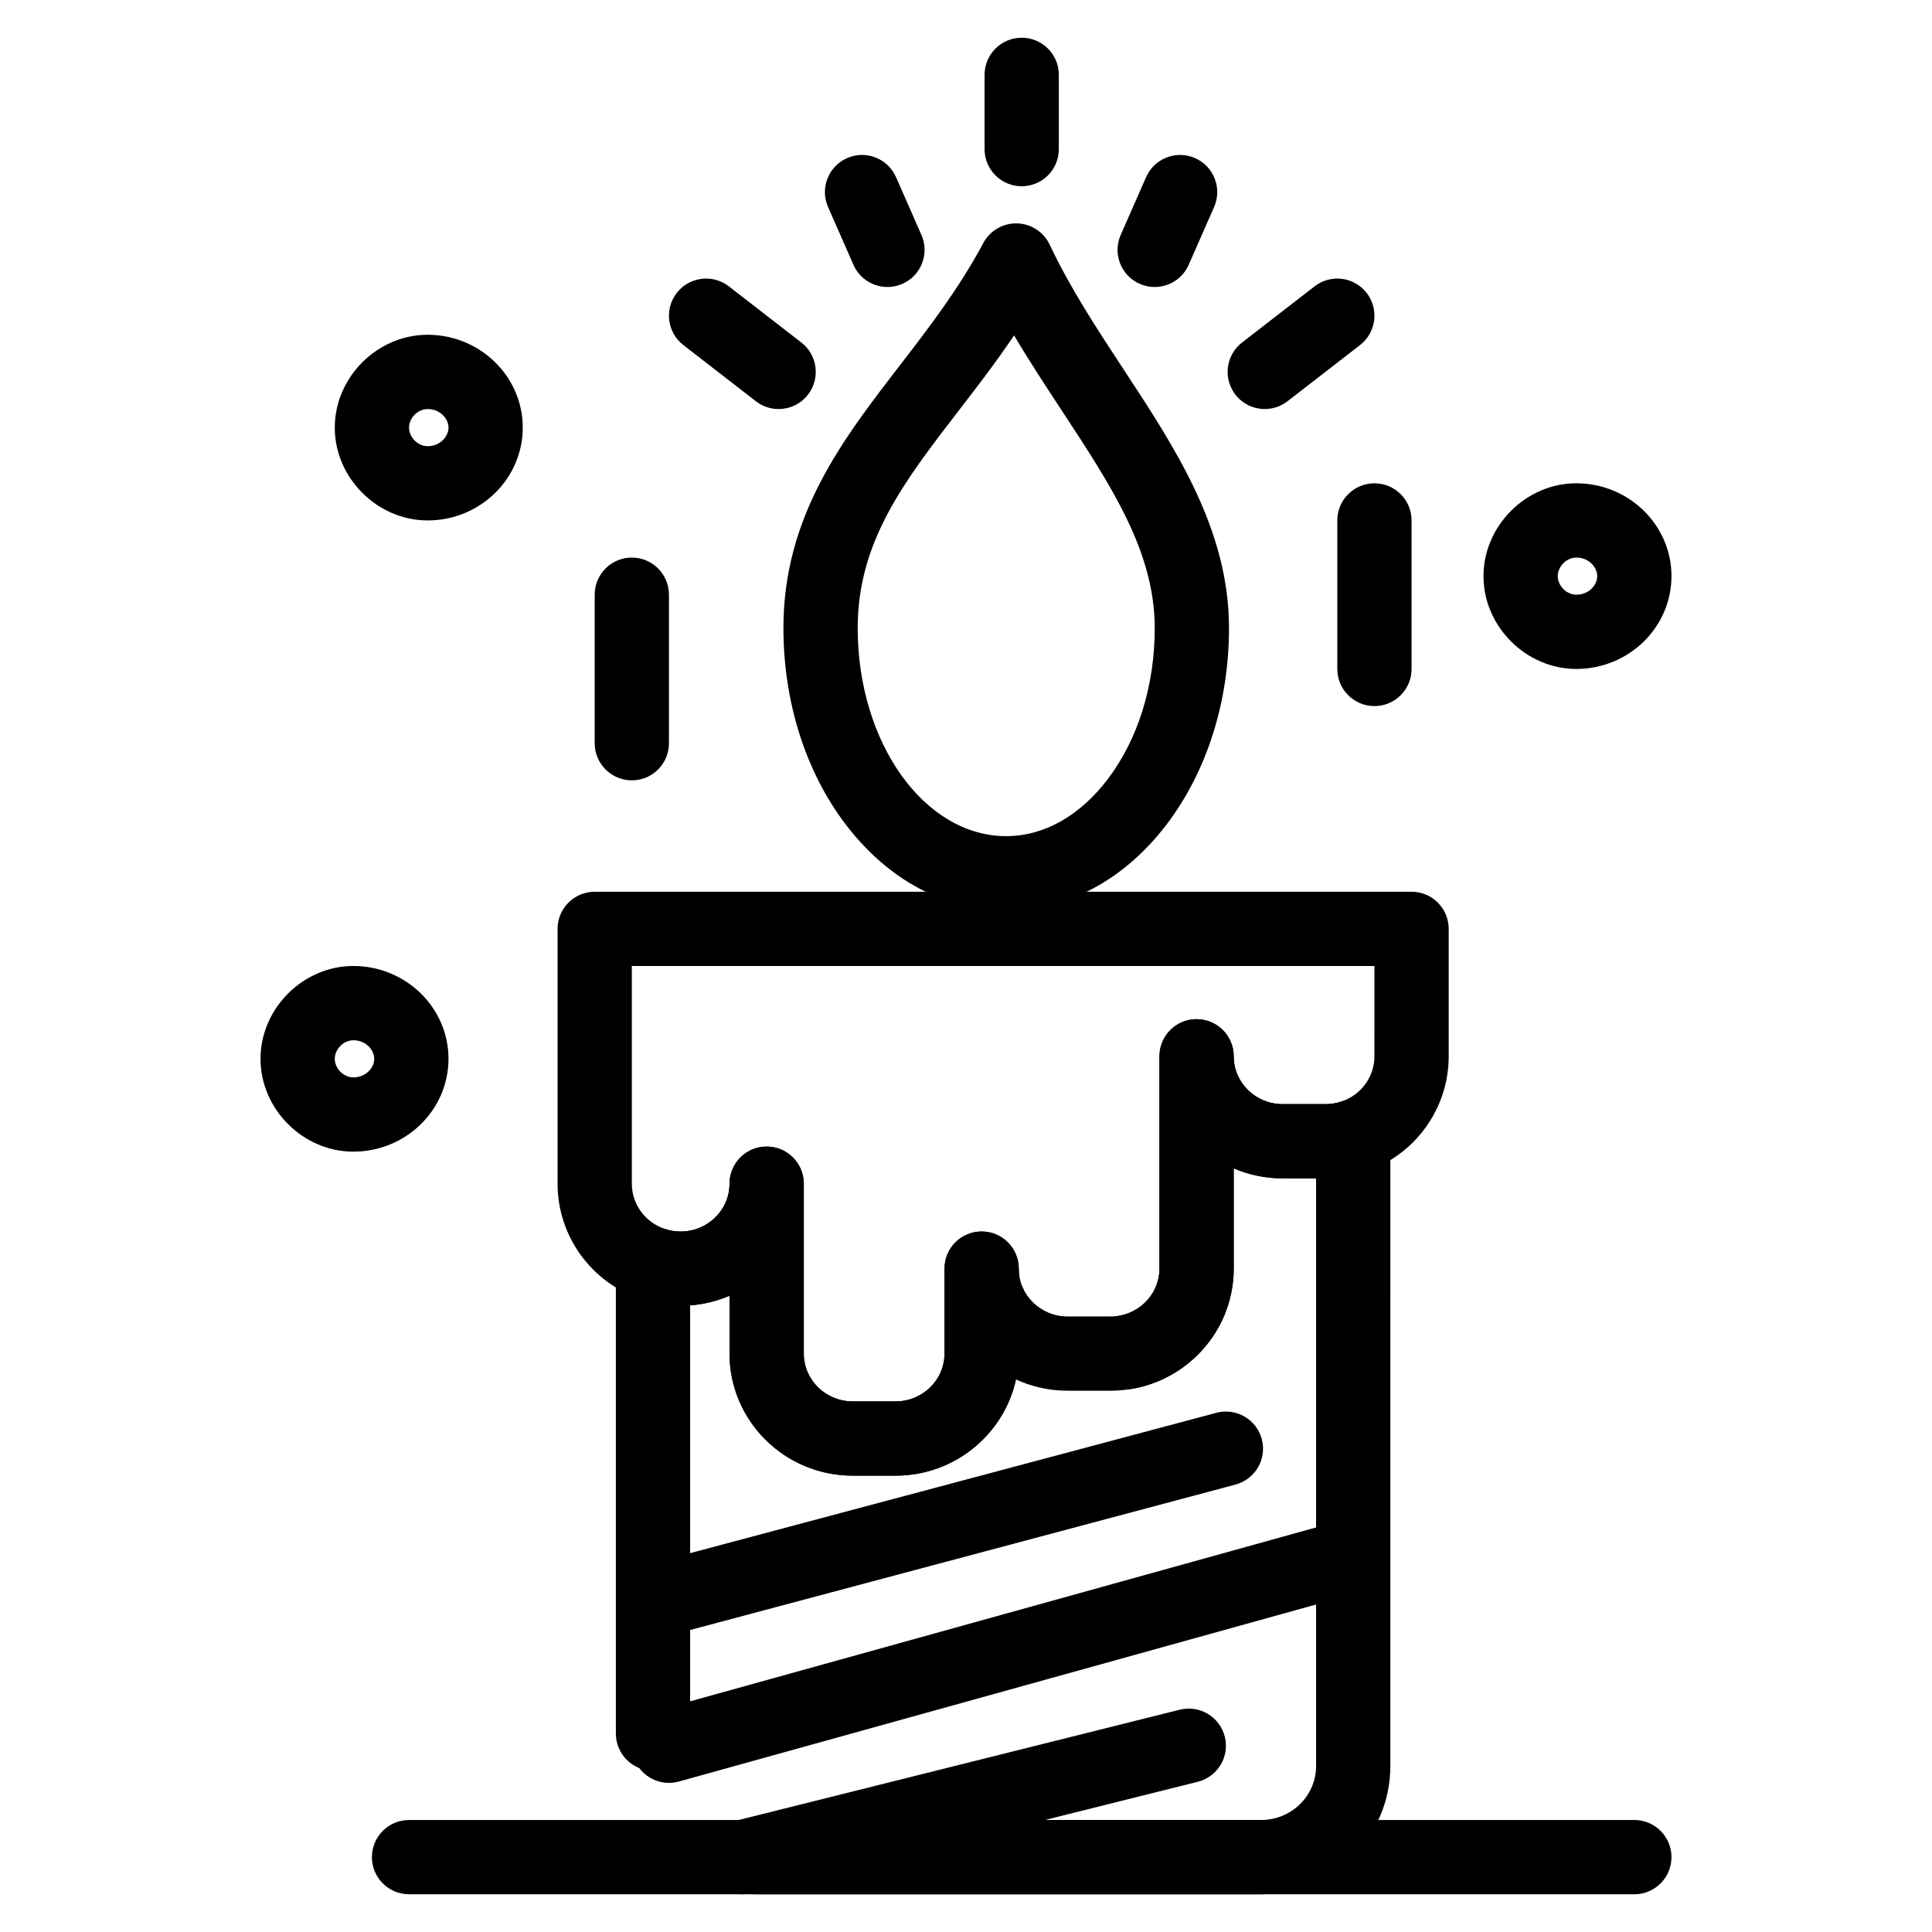
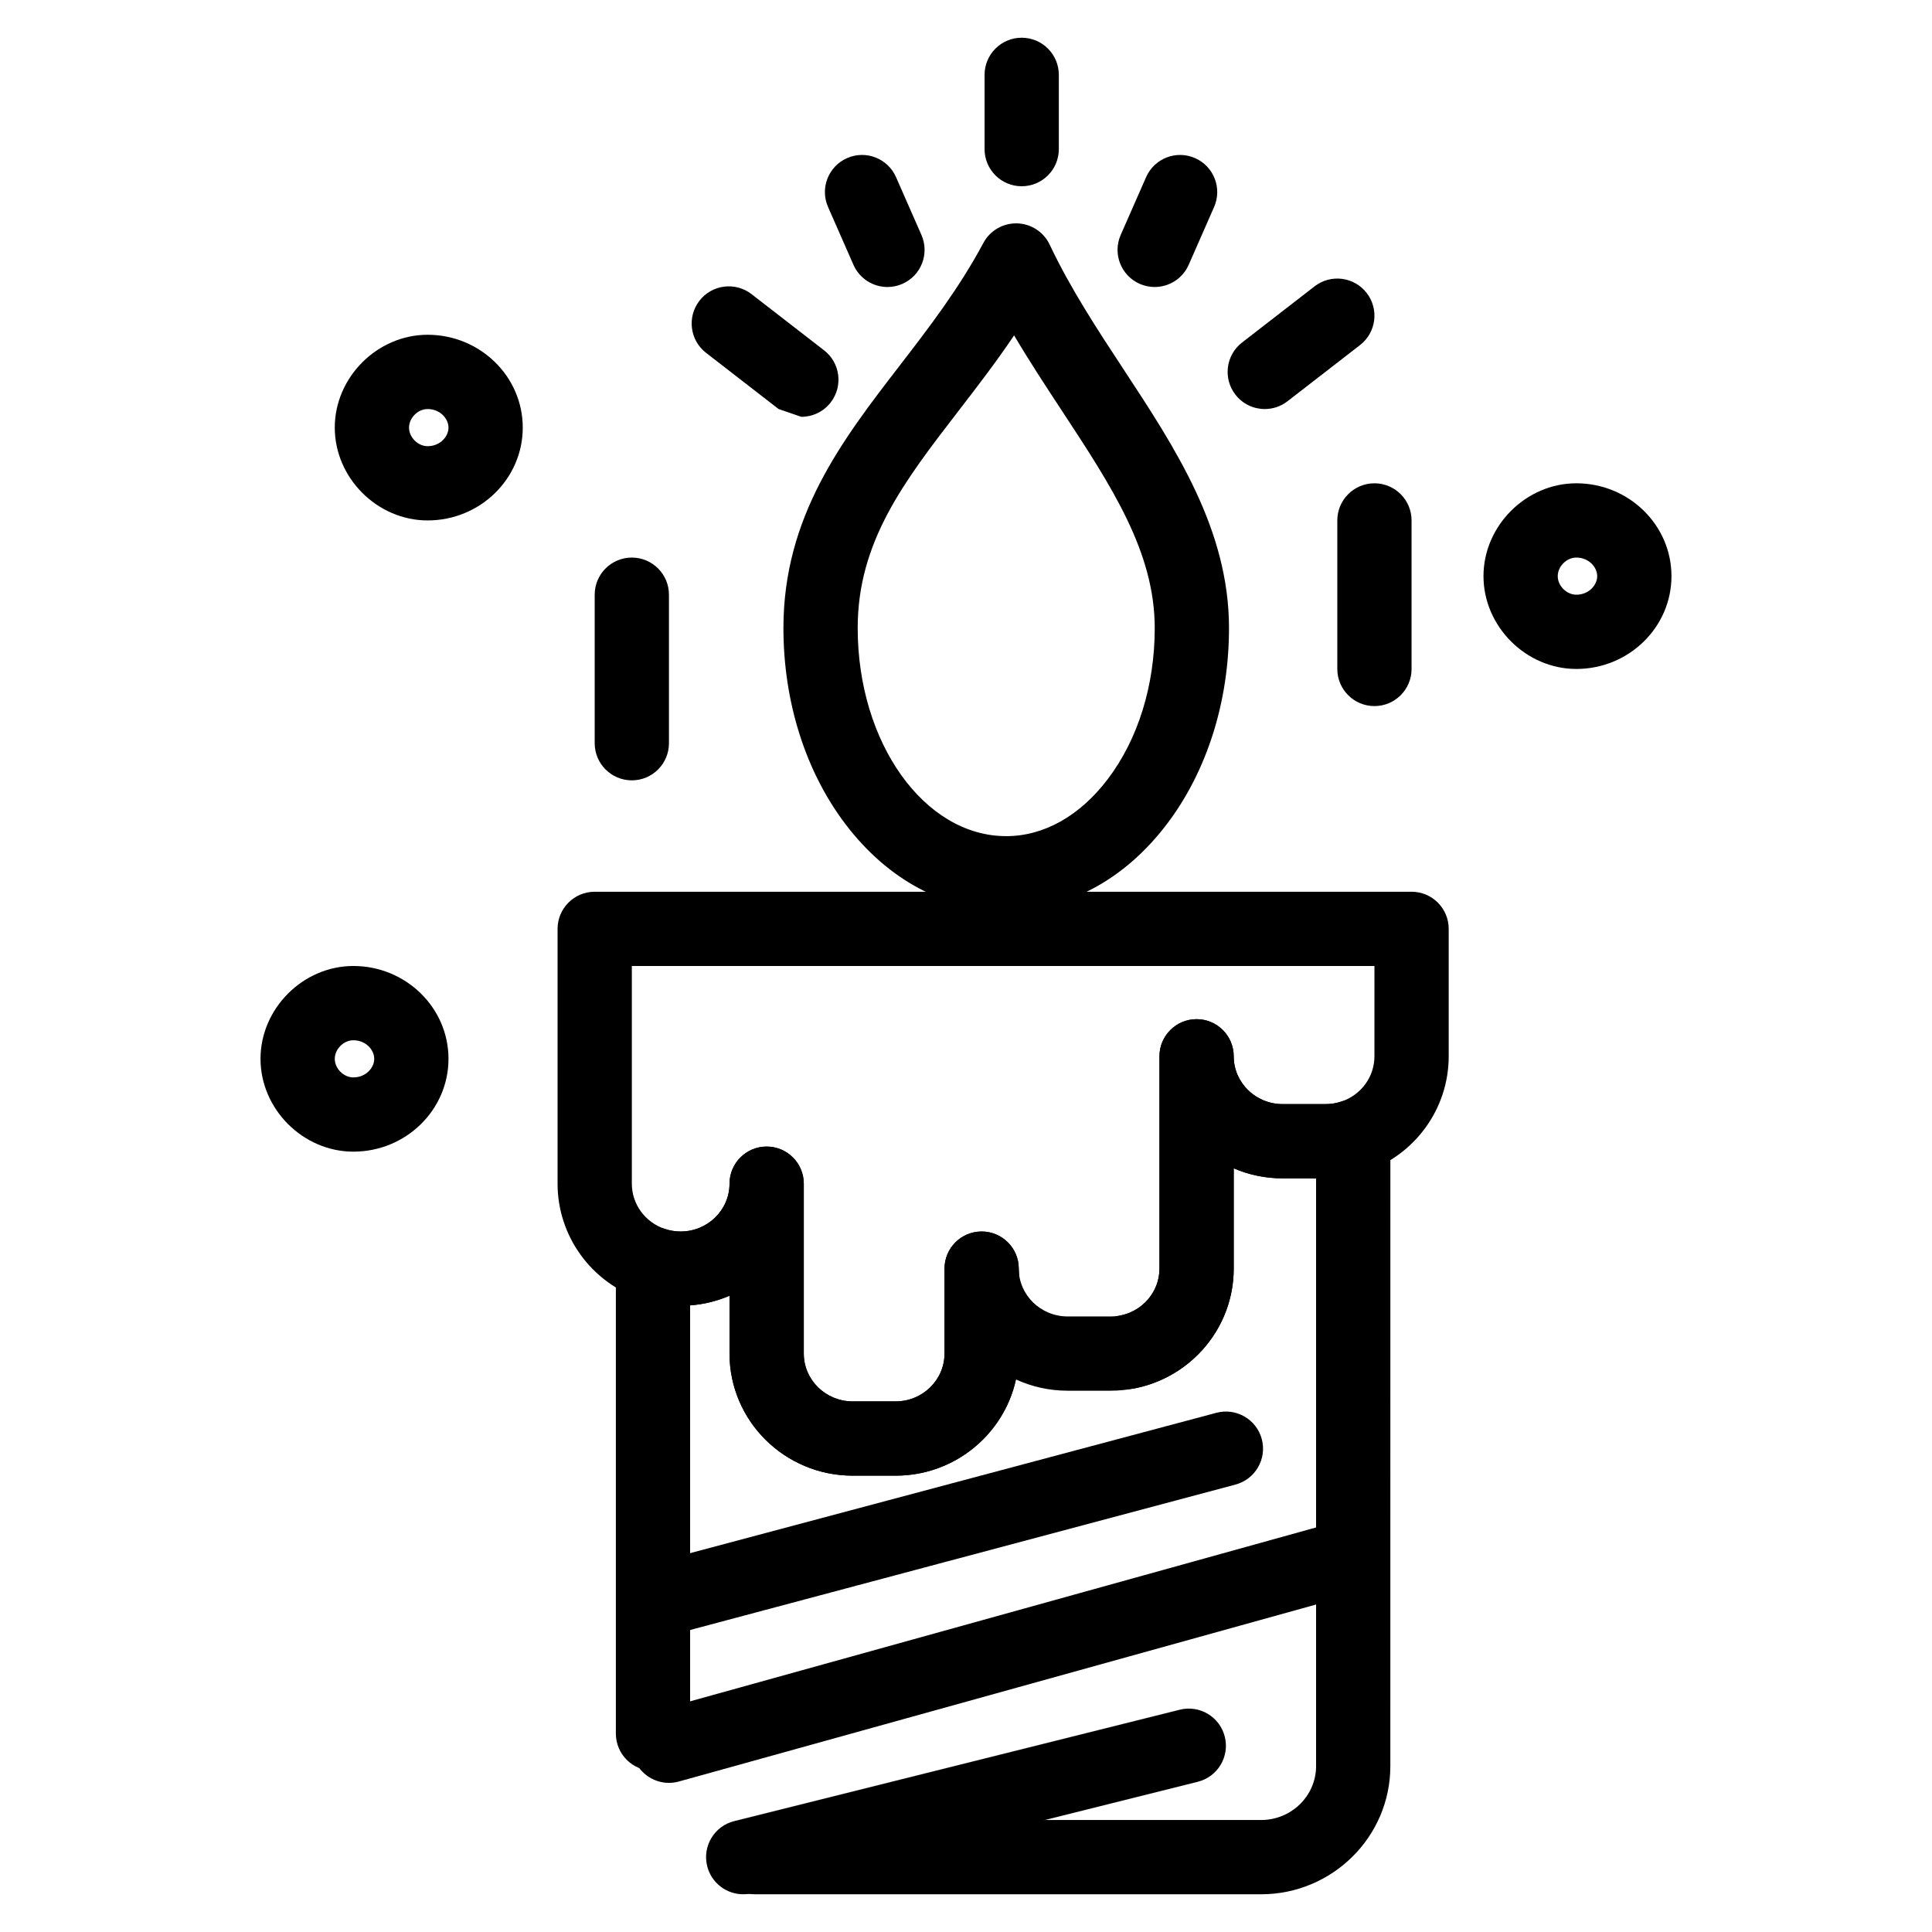
<svg xmlns="http://www.w3.org/2000/svg" fill="#000000" width="800px" height="800px" version="1.1" viewBox="144 144 512 512">
  <g>
    <path d="m414.76 193.36c-5.434 0-9.84-4.406-9.84-9.84v-19.684c0-5.434 4.406-9.84 9.84-9.84 5.434 0 9.84 4.406 9.84 9.84v19.68c0 5.438-4.406 9.844-9.84 9.844z" />
    <path d="m479.18 252.4c-2.938 0-5.848-1.312-7.785-3.816-3.328-4.297-2.543-10.477 1.754-13.805l19.227-14.895c4.297-3.328 10.477-2.543 13.805 1.754 3.328 4.297 2.543 10.477-1.754 13.805l-19.227 14.895c-1.793 1.391-3.918 2.062-6.019 2.062z" />
-     <path d="m350.34 252.4c-2.106 0-4.227-0.672-6.019-2.062l-19.227-14.895c-4.297-3.328-5.082-9.508-1.754-13.805s9.508-5.082 13.805-1.754l19.227 14.895c4.297 3.328 5.082 9.508 1.754 13.805-1.938 2.504-4.848 3.816-7.785 3.816z" />
+     <path d="m350.34 252.4l-19.227-14.895c-4.297-3.328-5.082-9.508-1.754-13.805s9.508-5.082 13.805-1.754l19.227 14.895c4.297 3.328 5.082 9.508 1.754 13.805-1.938 2.504-4.848 3.816-7.785 3.816z" />
    <path d="m450 220.06c-1.324 0-2.664-0.27-3.953-0.832-4.977-2.184-7.238-7.992-5.051-12.965l6.731-15.316c2.188-4.977 7.988-7.238 12.969-5.051 4.977 2.184 7.238 7.992 5.051 12.965l-6.731 15.316c-1.621 3.684-5.231 5.883-9.016 5.883z" />
    <path d="m379.19 220.06c-3.785 0-7.394-2.195-9.016-5.883l-6.731-15.316c-2.188-4.977 0.074-10.781 5.051-12.965 4.977-2.188 10.781 0.074 12.965 5.051l6.731 15.316c2.188 4.977-0.074 10.781-5.051 12.965-1.281 0.562-2.625 0.832-3.949 0.832z" />
    <path d="m410.66 385.27c-16.316 0-31.465-8.145-42.656-22.934-10.566-13.965-16.387-32.398-16.387-51.902 0-29.57 15.602-49.812 30.688-69.391 7.773-10.086 15.812-20.516 22.293-32.648 1.754-3.281 5.176-5.277 8.922-5.199 3.719 0.094 7.066 2.273 8.656 5.637 5.473 11.594 12.664 22.527 19.617 33.102 13.719 20.867 27.906 42.445 27.906 68.5 0 19.492-5.832 37.926-16.422 51.906-11.199 14.785-26.336 22.93-42.617 22.93zm2.086-152.39c-4.824 7.164-9.891 13.734-14.855 20.176-14.27 18.516-26.594 34.508-26.594 57.375 0 30.414 17.656 55.156 39.359 55.156 9.977 0 19.539-5.375 26.93-15.133 8.016-10.578 12.43-24.793 12.43-40.023 0-20.164-11.434-37.555-24.672-57.688-4.227-6.434-8.539-12.996-12.598-19.863z" />
    <path d="m478.2 646h-134.29c-5.434 0-9.84-4.406-9.84-9.84s4.406-9.84 9.84-9.84h134.29c8.039 0 14.574-6.406 14.574-14.277v-155.77h-8.879c-4.598 0-8.977-0.949-12.949-2.656v26.582c0 17.84-14.637 32.352-32.629 32.352h-11.395c-4.883 0-9.52-1.07-13.684-2.984-3.18 14.555-16.27 25.496-31.891 25.496h-11.395c-17.992 0-32.629-14.512-32.629-32.352v-15.328c-3.238 1.395-6.754 2.281-10.434 2.562v113.47c0 5.434-4.406 9.84-9.84 9.84-5.434 0-9.84-4.406-9.84-9.84v-124.41c0-3.164 1.523-6.137 4.094-7.988 2.566-1.848 5.871-2.348 8.875-1.344 1.355 0.453 2.769 0.684 4.199 0.684 7.141 0 12.949-5.684 12.949-12.668 0-5.434 4.406-9.84 9.84-9.84s9.84 4.406 9.84 9.84v45.02c0 6.988 5.809 12.672 12.949 12.672h11.395c7.141 0 12.949-5.684 12.949-12.672v-22.512c0-5.434 4.406-9.84 9.84-9.84 5.434 0 9.84 4.406 9.84 9.84 0 6.988 5.809 12.672 12.945 12.672h11.395c7.141 0 12.949-5.684 12.949-12.672v-56.273c0-5.434 4.406-9.84 9.84-9.84 5.434 0 9.84 4.406 9.84 9.84 0 6.988 5.809 12.672 12.949 12.672h11.395c1.43 0 2.844-0.23 4.199-0.684 3.004-1.004 6.305-0.508 8.875 1.344 2.57 1.848 4.094 4.82 4.094 7.988l-0.008 166.8c0 18.723-15.367 33.957-34.258 33.957z" />
    <path d="m381.36 535.06h-11.395c-17.992 0-32.629-14.512-32.629-32.352v-15.328c-3.973 1.711-8.352 2.656-12.949 2.656-3.559 0-7.074-0.574-10.449-1.703-13.266-4.445-22.176-16.762-22.176-30.645v-67.527c0-5.434 4.406-9.84 9.84-9.84h216.48c5.434 0 9.84 4.406 9.84 9.84v33.766c0 13.883-8.914 26.199-22.176 30.645-3.379 1.133-6.894 1.707-10.453 1.707h-11.395c-4.598 0-8.977-0.949-12.949-2.656v26.582c0 15.473-11.109 28.828-26.414 31.762-5.348 1.027-10.496-2.477-11.516-7.812-1.023-5.336 2.477-10.492 7.812-11.516 6.047-1.16 10.434-6.387 10.434-12.434v-56.273c0-5.434 4.406-9.84 9.84-9.84 5.434 0 9.84 4.406 9.84 9.84 0 6.988 5.809 12.672 12.949 12.672h11.395c1.43 0 2.844-0.23 4.199-0.684 5.234-1.754 8.75-6.57 8.75-11.984l0.004-23.934h-196.8v57.691c0 5.414 3.516 10.23 8.75 11.984 1.355 0.453 2.766 0.684 4.195 0.684 7.141 0 12.949-5.684 12.949-12.668 0-5.434 4.406-9.84 9.84-9.84s9.84 4.406 9.84 9.84v45.02c0 6.988 5.809 12.672 12.949 12.672h11.395c7.141 0 12.949-5.684 12.949-12.672v-22.512c0-5.434 4.406-9.84 9.84-9.84 5.434 0 9.84 4.406 9.84 9.84 0 0.41 0.02 0.82 0.059 1.223 0.078 0.816 0.059 1.621-0.059 2.398v18.891c-0.004 17.836-14.641 32.348-32.629 32.348z" />
    <path d="m561.74 321.28c-13.336 0-24.602-11.266-24.602-24.602 0-13.336 11.266-24.602 24.602-24.602 13.902 0 25.215 11.035 25.215 24.602 0.004 13.566-11.309 24.602-25.215 24.602zm0-29.52c-2.574 0-4.922 2.344-4.922 4.922 0 2.574 2.344 4.922 4.922 4.922 3.309 0 5.535-2.543 5.535-4.922 0-2.379-2.223-4.922-5.535-4.922z" />
    <path d="m237.64 449.2c-13.336 0-24.602-11.266-24.602-24.602 0-13.336 11.266-24.602 24.602-24.602 13.902 0 25.215 11.035 25.215 24.602s-11.309 24.602-25.215 24.602zm0-29.52c-2.574 0-4.922 2.344-4.922 4.922 0 2.574 2.344 4.922 4.922 4.922 3.312 0 5.535-2.543 5.535-4.922 0-2.379-2.223-4.922-5.535-4.922z" />
    <path d="m257.32 281.92c-13.336 0-24.602-11.266-24.602-24.602 0-13.336 11.266-24.602 24.602-24.602 13.902 0 25.215 11.035 25.215 24.602s-11.309 24.602-25.215 24.602zm0-29.52c-2.574 0-4.922 2.344-4.922 4.922 0 2.574 2.344 4.922 4.922 4.922 3.312 0 5.535-2.543 5.535-4.922 0-2.379-2.223-4.922-5.535-4.922z" />
    <path d="m311.44 350.8c-5.434 0-9.84-4.406-9.84-9.84v-39.359c0-5.434 4.406-9.84 9.84-9.84s9.84 4.406 9.84 9.84v39.359c0 5.438-4.406 9.84-9.84 9.84z" />
    <path d="m508.24 331.12c-5.434 0-9.84-4.406-9.84-9.84v-39.359c0-5.434 4.406-9.84 9.84-9.84 5.434 0 9.84 4.406 9.84 9.84v39.359c0 5.438-4.406 9.84-9.84 9.84z" />
    <path d="m321.27 577.12c-4.348 0-8.328-2.906-9.5-7.309-1.398-5.25 1.723-10.641 6.973-12.043l147.6-39.359c5.25-1.402 10.645 1.723 12.043 6.973s-1.723 10.641-6.973 12.043l-147.6 39.359c-0.852 0.23-1.703 0.336-2.543 0.336z" />
    <path d="m321.27 616.48c-4.309 0-8.266-2.856-9.477-7.207-1.453-5.234 1.613-10.66 6.848-12.113l177.12-49.199c5.238-1.457 10.66 1.613 12.113 6.848 1.457 5.234-1.609 10.66-6.848 12.113l-177.12 49.199c-0.879 0.242-1.766 0.359-2.637 0.359z" />
    <path d="m340.95 646c-4.41 0-8.422-2.984-9.539-7.453-1.316-5.273 1.887-10.617 7.16-11.934l118.08-29.52c5.269-1.324 10.617 1.887 11.934 7.16 1.32 5.273-1.887 10.617-7.16 11.934l-118.08 29.52c-0.805 0.199-1.605 0.293-2.394 0.293z" />
-     <path d="m577.12 646h-324.72c-5.434 0-9.84-4.406-9.84-9.84s4.406-9.84 9.84-9.84h324.72c5.434 0 9.84 4.406 9.84 9.84s-4.41 9.84-9.844 9.84z" />
  </g>
</svg>